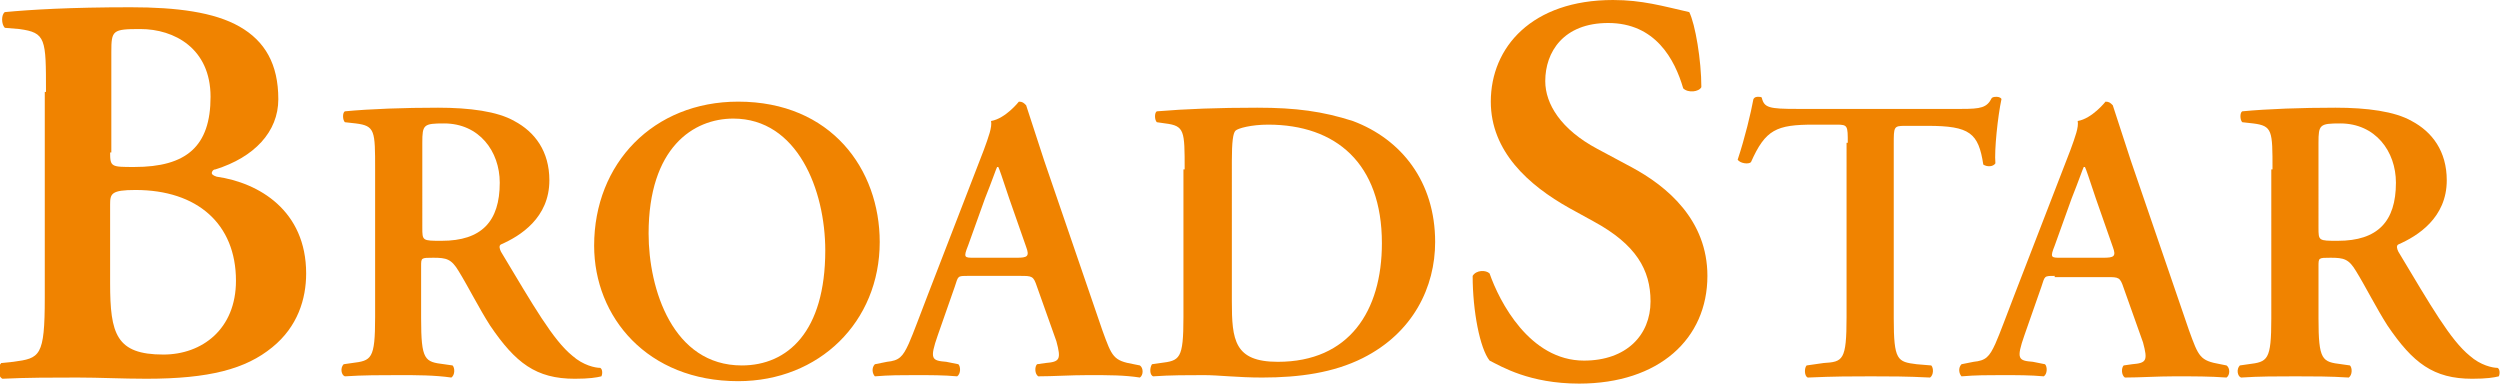
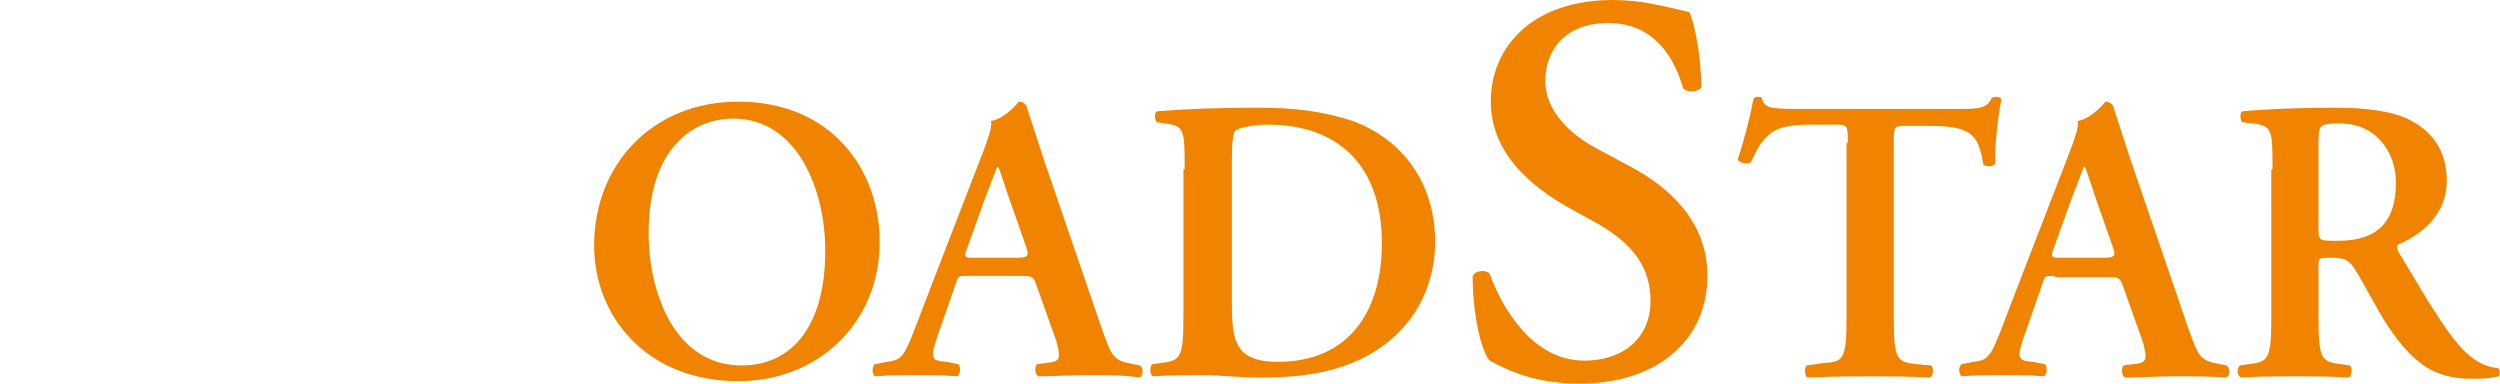
<svg xmlns="http://www.w3.org/2000/svg" version="1.1" id="レイヤー_1" x="0px" y="0px" width="206.6px" height="31.7px" viewBox="0 0 206.6 31.7" style="enable-background:new 0 0 206.6 31.7;" xml:space="preserve">
  <style type="text/css">
	.st0{fill:#F08300;}
</style>
  <g>
-     <path class="st0" d="M3.8,7.6c0-4.4,0-4.9-2.2-5.2L0.4,2.3C0.1,2,0.1,1.2,0.4,1c2.1-0.2,5.4-0.4,10.4-0.4c3.8,0,6.9,0.4,9,1.6   c2.1,1.2,3.2,3.1,3.2,6c0,2.7-2,4.8-5.2,5.8c-0.2,0-0.3,0.2-0.3,0.3c0,0.1,0.1,0.2,0.4,0.3c3.5,0.5,7.4,2.8,7.4,8   c0,2.1-0.7,4.4-2.8,6.1c-2.2,1.8-5.2,2.6-10.4,2.6c-2,0-3.9-0.1-5.7-0.1c-2,0-4.2,0-6.2,0.1c-0.4-0.2-0.4-1-0.1-1.3l1-0.1   c2.2-0.3,2.6-0.4,2.6-5.3V7.6z M9.1,12.6c0,1.2,0.1,1.2,2,1.2c4.3,0,6.3-1.7,6.3-5.8c0-4-3-5.6-5.8-5.6c-2.3,0-2.4,0.1-2.4,1.9   V12.6z M9.1,23.4c0,4.2,0.5,5.9,4.4,5.9c3.2,0,6-2.1,6-6.1c0-4.7-3.2-7.5-8.3-7.5c-2,0-2.1,0.3-2.1,1.2V23.4z" />
-     <path class="st0" d="M31,14c0-3.2,0-3.6-1.6-3.8l-0.9-0.1c-0.2-0.2-0.2-0.8,0-0.9c2.1-0.2,4.9-0.3,7.7-0.3c2.6,0,4.9,0.3,6.3,1.1   c1.7,0.9,2.9,2.5,2.9,4.9c0,3.1-2.4,4.6-4,5.3c-0.2,0.1-0.1,0.4,0,0.6c2.7,4.5,4.3,7.3,5.9,8.6c0.9,0.8,1.9,1,2.3,1   c0.2,0.1,0.2,0.5,0.1,0.7c-0.4,0.1-1,0.2-2.2,0.2c-3.2,0-4.9-1.3-7-4.4c-0.9-1.4-1.8-3.2-2.6-4.5c-0.6-1-1-1.1-2.1-1.1   c-1,0-1,0-1,0.7v4.3c0,3.5,0.3,3.6,1.9,3.8l0.7,0.1c0.2,0.2,0.2,0.8-0.1,1C35.9,31,34.4,31,33,31c-1.5,0-3,0-4.5,0.1   c-0.3-0.1-0.4-0.7-0.1-1l0.7-0.1c1.6-0.2,1.9-0.3,1.9-3.8V14z M34.9,18.8c0,1.1,0,1.1,1.6,1.1c3.3,0,4.8-1.6,4.8-4.8   c0-2.6-1.7-4.9-4.6-4.9c-1.7,0-1.8,0.1-1.8,1.6V18.8z" />
    <path class="st0" d="M72.7,20c0,6.6-5,11.5-11.7,11.5c-7.5,0-11.9-5.3-11.9-11.2C49.1,13.5,54,8.4,61,8.4C68.7,8.4,72.7,14,72.7,20   z M53.6,19.3c0,4.6,2,10.9,7.7,10.9c3.8,0,6.9-2.8,6.9-9.5c0-5-2.3-10.9-7.6-10.9C57.3,9.8,53.6,12.2,53.6,19.3z" />
    <path class="st0" d="M80,22.8c-0.9,0-0.8,0-1.1,0.9l-1.4,4c-0.7,2-0.5,2.1,0.7,2.2l1,0.2c0.2,0.2,0.2,0.8-0.1,1   C78,31,76.9,31,75.6,31c-1.1,0-2.1,0-3.3,0.1c-0.2-0.2-0.3-0.7,0-1l1-0.2c1-0.1,1.3-0.4,1.8-1.5c0.4-0.9,0.9-2.3,1.6-4.1l4.6-11.9   c0.4-1.1,0.7-1.9,0.6-2.4c1.2-0.2,2.3-1.6,2.3-1.6c0.3,0,0.4,0.1,0.6,0.3c0.5,1.5,1,3.1,1.5,4.6l4.8,14c0.8,2.2,0.9,2.5,2.6,2.8   l0.5,0.1c0.3,0.2,0.3,0.8,0,1C92.9,31,91.7,31,89.9,31c-1.4,0-2.9,0.1-4.1,0.1c-0.3-0.2-0.3-0.8-0.1-1l0.7-0.1   c1.2-0.1,1.3-0.3,0.9-1.8l-1.6-4.5c-0.3-0.9-0.4-0.9-1.4-0.9H80z M84,21.3c0.9,0,1.1-0.1,0.8-0.9l-1.4-4c-0.6-1.8-0.8-2.4-0.9-2.6   h-0.1c-0.1,0.2-0.4,1.1-1,2.6L80,20.3c-0.4,1-0.3,1,0.5,1H84z" />
    <path class="st0" d="M97.9,14c0-3.2,0-3.6-1.6-3.8l-0.7-0.1c-0.2-0.2-0.2-0.8,0-0.9c2.4-0.2,5.1-0.3,8.3-0.3c3.2,0,5.4,0.3,7.9,1.1   c4,1.5,6.8,5,6.8,10c0,3.7-1.8,7.5-6,9.6c-2.4,1.2-5.2,1.6-8.3,1.6c-2,0-3.6-0.2-4.8-0.2c-1.3,0-2.8,0-4.2,0.1   c-0.3-0.1-0.3-0.7-0.1-1l0.7-0.1c1.6-0.2,1.9-0.3,1.9-3.8V14z M101.8,24.9c0,3.2,0.2,5,3.8,5c5.9,0,8.6-4.2,8.6-9.8   c0-6.6-3.8-9.8-9.4-9.8c-1.4,0-2.5,0.3-2.7,0.5c-0.2,0.2-0.3,0.9-0.3,2.5V24.9z" />
    <path class="st0" d="M123.1,29.8c-0.8-1-1.4-4.1-1.4-7c0.3-0.5,1.1-0.5,1.4-0.2c0.8,2.3,3.3,7.2,7.8,7.2c3.5,0,5.5-2.1,5.5-4.9   c0-2.6-1.2-4.7-4.7-6.6l-2-1.1c-3.4-1.9-6.5-4.7-6.5-8.8c0-4.5,3.4-8.4,10.1-8.4c2.4,0,4.1,0.5,6.3,1c0.5,1,1,4,1,6.2   c-0.2,0.4-1.1,0.5-1.5,0.1c-0.7-2.4-2.3-5.4-6.2-5.4c-3.7,0-5.2,2.4-5.2,4.8c0,1.9,1.3,4,4.3,5.6l2.8,1.5c3,1.6,6.3,4.4,6.3,9   c0,5.2-4,8.9-10.6,8.9C126.4,31.7,124.1,30.3,123.1,29.8z" />
    <path class="st0" d="M152.7,11.8c0-1.4,0-1.5-0.9-1.5h-1.9c-3.1,0-4,0.4-5.2,3.1c-0.2,0.2-0.9,0.1-1.1-0.2c0.6-1.8,1.1-3.9,1.3-5   C145,8,145.2,8,145.3,8c0.1,0,0.3,0,0.3,0.1c0.2,0.8,0.6,0.9,2.9,0.9h13.6c1.6,0,2.1-0.1,2.5-0.9c0.1-0.1,0.3-0.1,0.4-0.1   c0.2,0,0.4,0.1,0.4,0.2c-0.3,1.4-0.6,4.2-0.5,5.3c-0.2,0.3-0.7,0.3-1,0.1c-0.4-2.6-1.1-3.2-4.6-3.2h-1.9c-0.9,0-0.9,0.1-0.9,1.5   v14.4c0,3.5,0.3,3.6,1.9,3.8l1.2,0.1c0.2,0.2,0.2,0.8-0.1,1c-1.9-0.1-3.4-0.1-4.9-0.1c-1.5,0-3,0-5.2,0.1c-0.3-0.1-0.3-0.8-0.1-1   l1.4-0.2c1.6-0.1,1.9-0.2,1.9-3.8V11.8z" />
    <path class="st0" d="M169.8,22.8c-0.9,0-0.8,0-1.1,0.9l-1.4,4c-0.7,2-0.5,2.1,0.7,2.2l1,0.2c0.2,0.2,0.2,0.8-0.1,1   c-1.1-0.1-2.2-0.1-3.5-0.1c-1.1,0-2.1,0-3.3,0.1c-0.2-0.2-0.3-0.7,0-1l1-0.2c1-0.1,1.3-0.4,1.8-1.5c0.4-0.9,0.9-2.3,1.6-4.1   l4.6-11.9c0.4-1.1,0.7-1.9,0.6-2.4c1.2-0.2,2.3-1.6,2.3-1.6c0.3,0,0.4,0.1,0.6,0.3c0.5,1.5,1,3.1,1.5,4.6l4.8,14   c0.8,2.2,0.9,2.5,2.6,2.8l0.5,0.1c0.3,0.2,0.3,0.8,0,1c-1.4-0.1-2.6-0.1-4.3-0.1c-1.4,0-2.9,0.1-4.1,0.1c-0.3-0.2-0.3-0.8-0.1-1   l0.7-0.1c1.2-0.1,1.3-0.3,0.9-1.8l-1.6-4.5c-0.3-0.9-0.4-0.9-1.4-0.9H169.8z M173.8,21.3c0.9,0,1.1-0.1,0.8-0.9l-1.4-4   c-0.6-1.8-0.8-2.4-0.9-2.6h-0.1c-0.1,0.2-0.4,1.1-1,2.6l-1.4,3.9c-0.4,1-0.3,1,0.5,1H173.8z" />
    <path class="st0" d="M187.8,14c0-3.2,0-3.6-1.6-3.8l-0.9-0.1c-0.2-0.2-0.2-0.8,0-0.9c2.1-0.2,4.9-0.3,7.7-0.3   c2.6,0,4.9,0.3,6.3,1.1c1.7,0.9,2.9,2.5,2.9,4.9c0,3.1-2.4,4.6-4,5.3c-0.2,0.1-0.1,0.4,0,0.6c2.7,4.5,4.3,7.3,5.9,8.6   c0.9,0.8,1.9,1,2.3,1c0.2,0.1,0.2,0.5,0.1,0.7c-0.4,0.1-1,0.2-2.2,0.2c-3.2,0-4.9-1.3-7-4.4c-0.9-1.4-1.8-3.2-2.6-4.5   c-0.6-1-1-1.1-2.1-1.1c-1,0-1,0-1,0.7v4.3c0,3.5,0.3,3.6,1.9,3.8l0.7,0.1c0.2,0.2,0.2,0.8-0.1,1c-1.5-0.1-3-0.1-4.4-0.1   c-1.5,0-3,0-4.5,0.1c-0.3-0.1-0.4-0.7-0.1-1l0.7-0.1c1.6-0.2,1.9-0.3,1.9-3.8V14z M191.6,18.8c0,1.1,0,1.1,1.6,1.1   c3.3,0,4.8-1.6,4.8-4.8c0-2.6-1.7-4.9-4.6-4.9c-1.7,0-1.8,0.1-1.8,1.6V18.8z" />
  </g>
</svg>